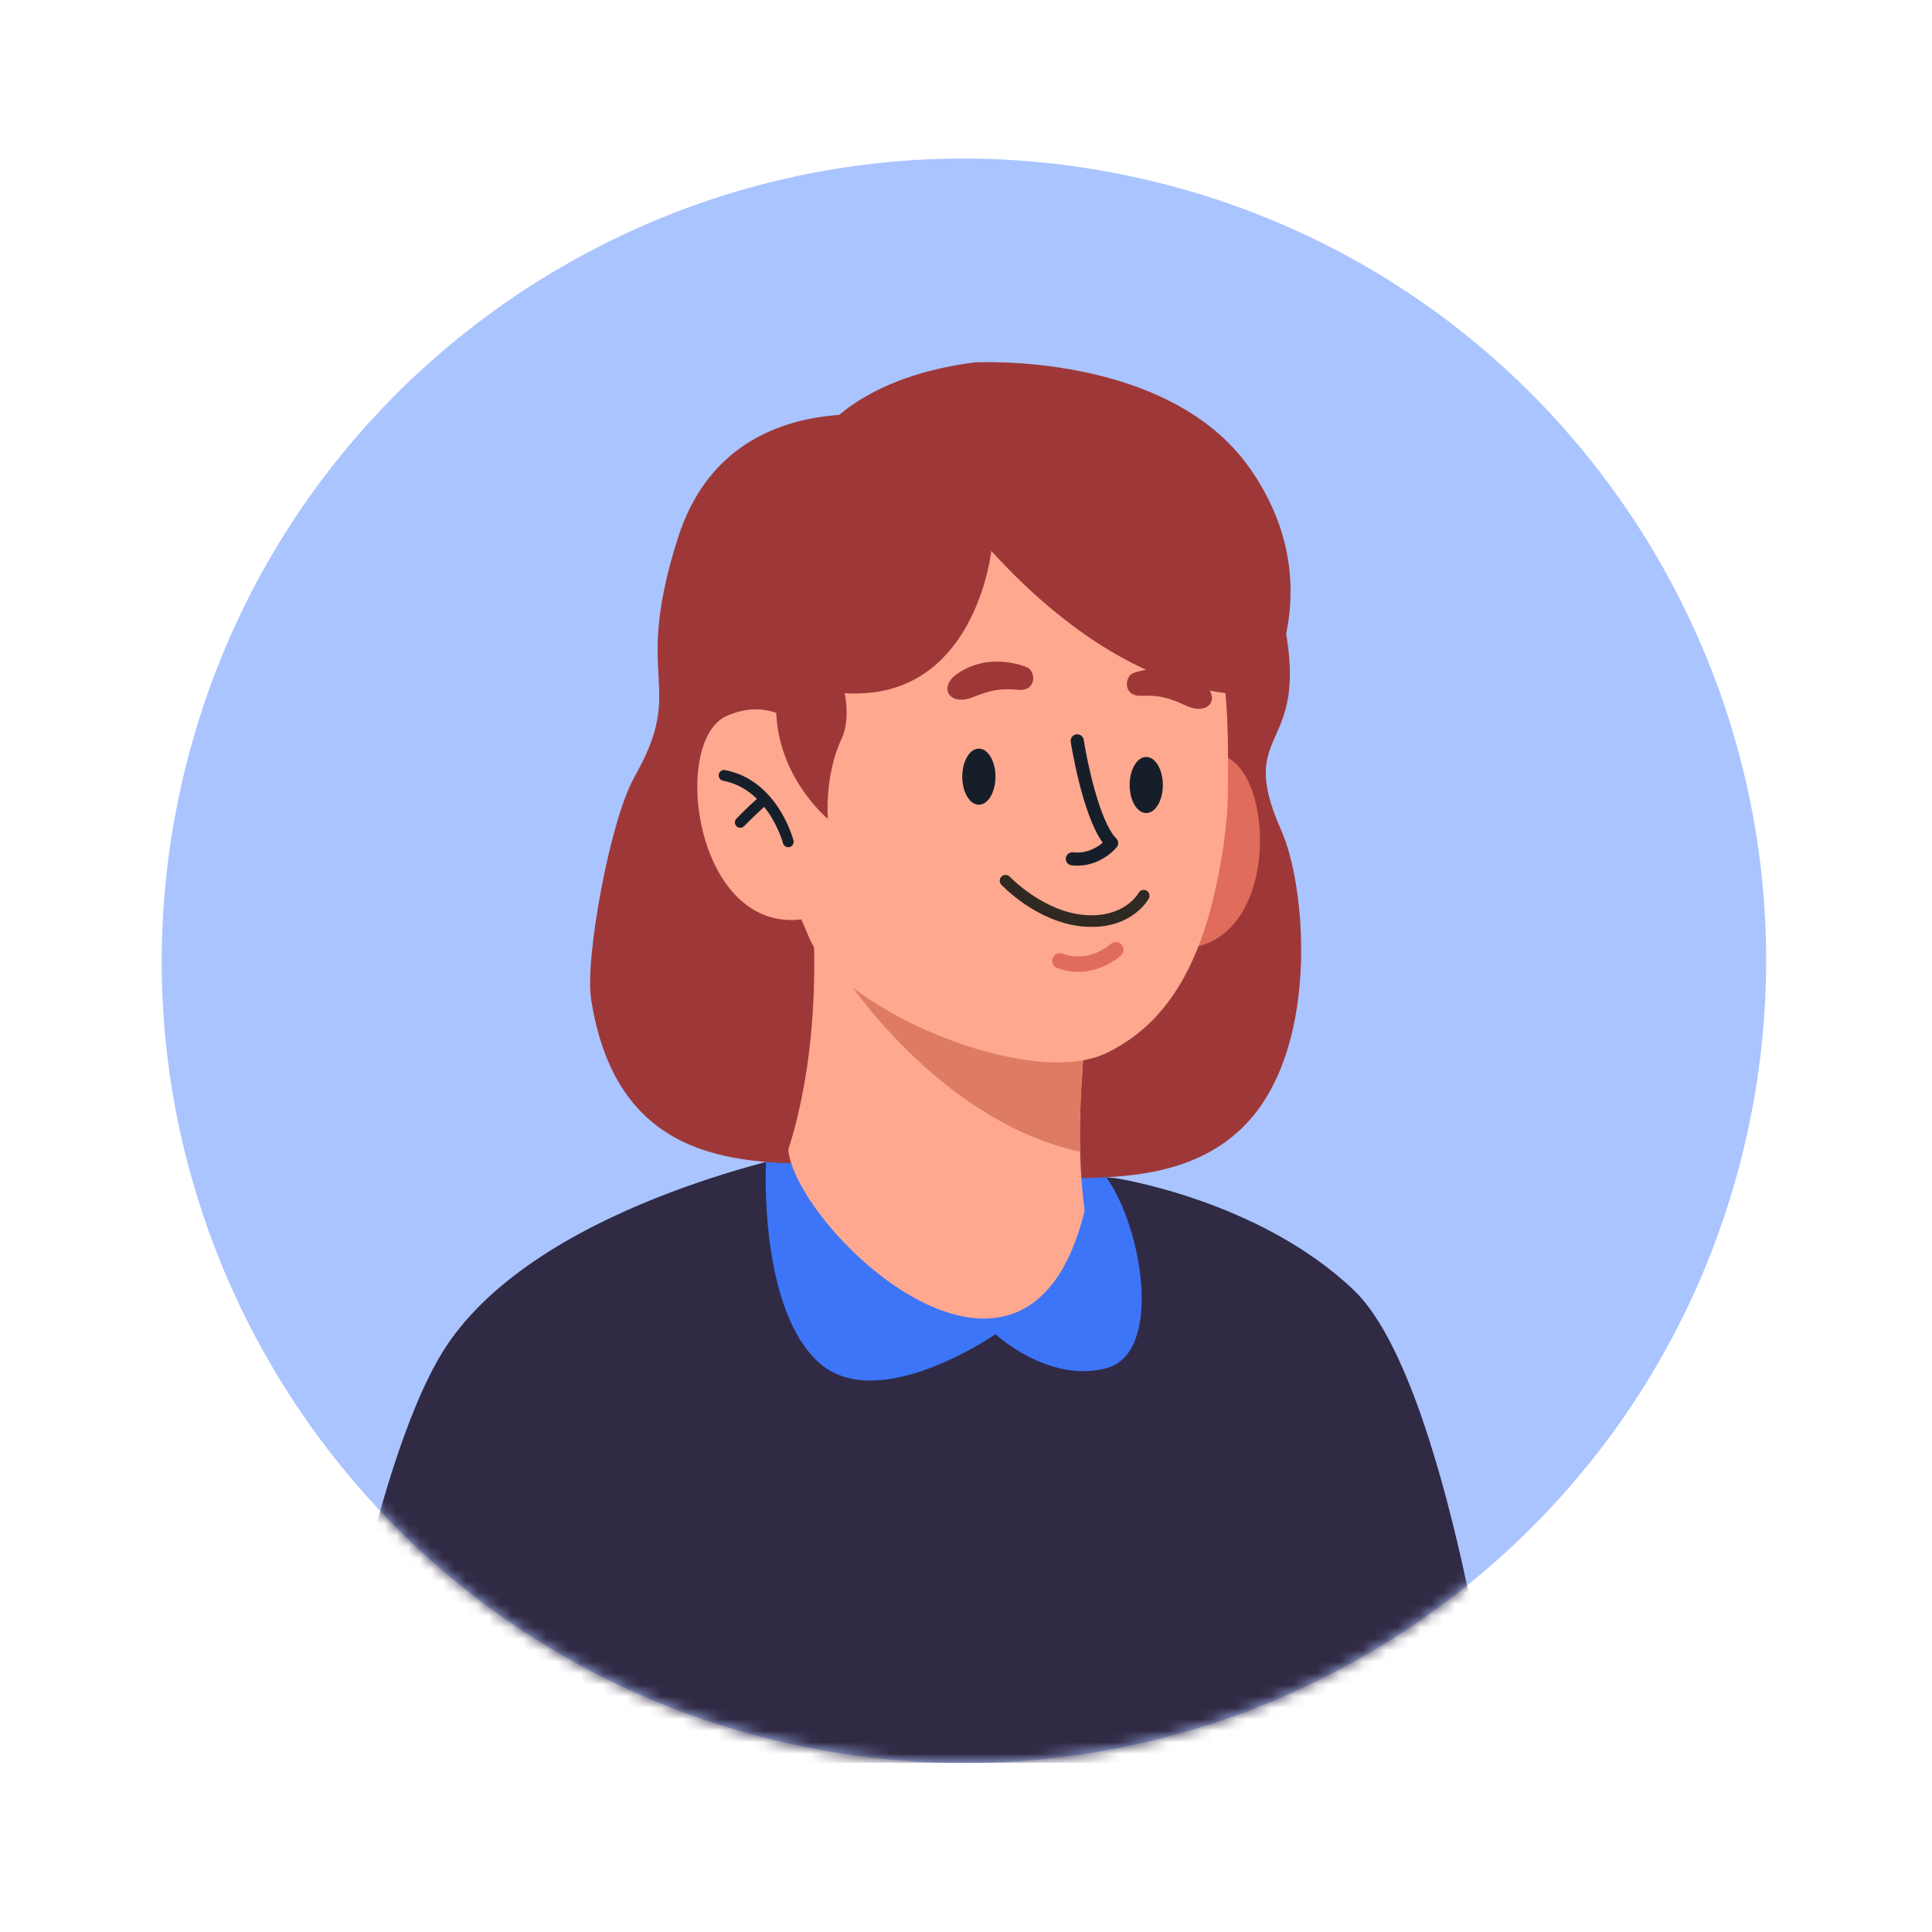
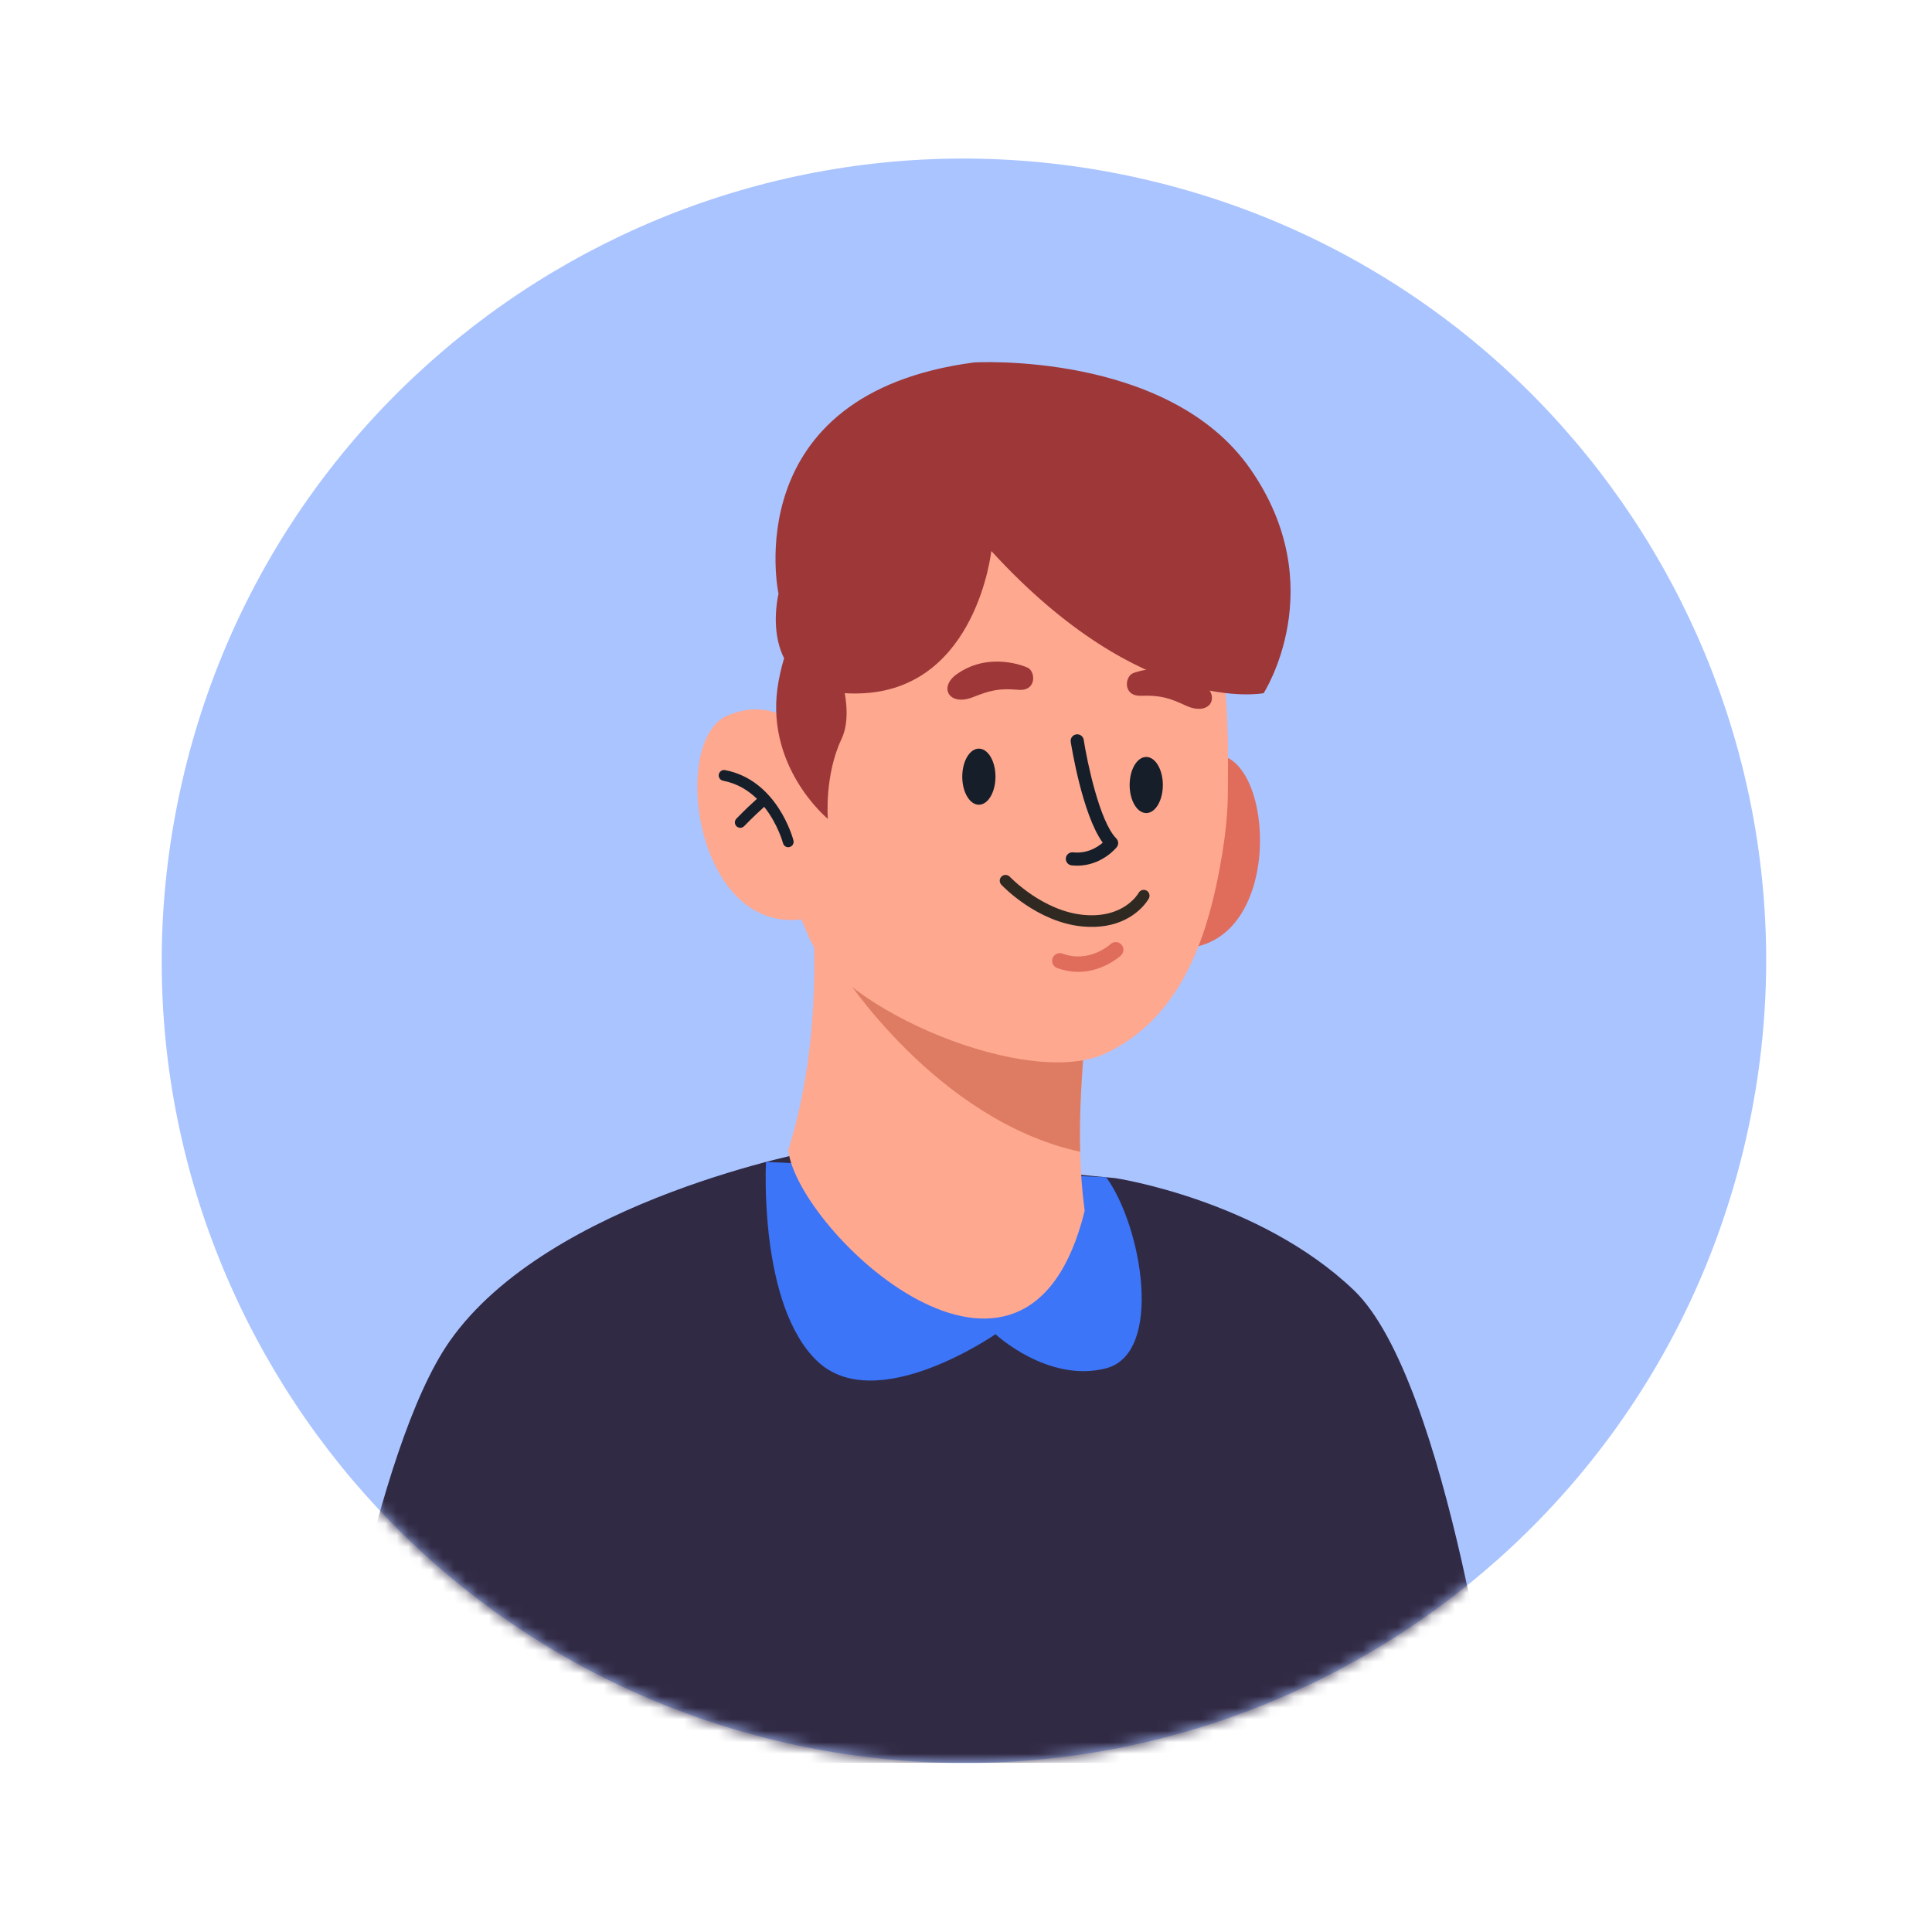
<svg xmlns="http://www.w3.org/2000/svg" width="168" height="168" viewBox="0 0 168 168" fill="none">
  <path d="M151.808 99.107C160.402 61.559 136.929 24.154 99.381 15.56C61.833 6.967 24.427 30.439 15.834 67.987C7.24 105.535 30.713 142.941 68.261 151.534C105.809 160.128 143.215 136.656 151.808 99.107Z" fill="#AAC4FF" />
  <mask id="mask0_0_2548" style="mask-type:luminance" maskUnits="userSpaceOnUse" x="14" y="13" width="140" height="141">
    <path d="M151.808 99.107C160.402 61.559 136.929 24.154 99.381 15.56C61.833 6.966 24.427 30.439 15.834 67.987C7.24 105.535 30.713 142.941 68.261 151.534C105.809 160.128 143.215 136.655 151.808 99.107Z" fill="white" />
  </mask>
  <g mask="url(#mask0_0_2548)">
    <path d="M71.1 99.995C71.1 99.995 47.782 104.244 39.101 116.629C32.464 126.098 28.337 153.289 28.337 153.289H130.284C130.284 153.289 125.944 120.032 117.715 112.18C109.486 104.328 96.983 102.445 96.983 102.445L71.1 99.995Z" fill="#312A45" />
    <path d="M66.608 101.037C66.608 101.037 65.939 113.437 71.048 118.342C76.157 123.247 86.563 116.018 86.563 116.018C86.563 116.018 91.132 120.278 96.167 118.987C101.202 117.696 99.317 106.665 96.193 102.37L66.608 101.037Z" fill="#3C75F8" />
-     <path d="M92.796 102.445L72.475 101.191C64.681 101.191 53.66 101.442 51.401 86.891C50.85 83.341 53.044 71.323 55.164 67.573C59.797 59.383 54.879 59.503 58.961 46.745C63.694 31.949 80.921 36.759 80.921 36.759C80.921 36.759 109.493 44.797 111.422 53.051C114.393 65.764 107.229 62.809 111.422 72.229C113.524 76.951 114.71 90.285 108.852 97.178C104.588 102.194 98.007 102.445 92.796 102.445Z" fill="#9E3838" />
    <path d="M94.319 105.289C89.243 125.948 69.296 107.017 68.543 99.994C71.691 90.114 70.636 79.551 70.636 79.551L94.513 88.001C94.458 88.698 94.401 89.397 94.347 90.1C94.085 93.34 93.835 96.653 93.924 100.154C93.968 101.819 94.086 103.526 94.319 105.289Z" fill="#FEA890" />
    <path d="M93.924 100.154C81.395 97.412 73.212 84.537 73.212 84.537L94.346 90.1C94.083 93.34 93.834 96.653 93.924 100.154Z" fill="#DD7C62" />
    <path d="M99.674 70.284C99.674 70.284 101.476 64.405 106.261 65.696C111.046 66.988 111.372 82.865 102.286 82.453L99.674 70.284Z" fill="#E06C5C" />
    <path d="M106.767 69.224C106.762 69.748 106.736 70.306 106.69 70.896C106.642 71.553 106.569 72.242 106.472 72.962C106.363 73.786 106.222 74.649 106.054 75.534C105.956 76.067 105.847 76.608 105.727 77.155C103.883 85.661 100.324 89.562 96.251 91.551C89.543 94.828 72.916 87.756 70.326 81.459C68.453 76.908 68.483 78.792 67.984 66.531C67.484 54.271 72.481 47.528 72.481 47.528C79.251 39.769 91.356 40.933 99.221 46.062C107.088 51.187 106.835 60.734 106.767 69.224Z" fill="#FEA890" />
    <path d="M96.166 80.502C95.573 80.602 94.898 80.634 94.134 80.563C90.18 80.194 87.196 77.064 87.071 76.931C86.88 76.728 86.89 76.408 87.093 76.217C87.296 76.025 87.616 76.035 87.808 76.238C87.836 76.268 90.662 79.224 94.228 79.556C97.761 79.886 98.997 77.669 99.009 77.646C99.142 77.4 99.449 77.308 99.694 77.44C99.94 77.572 100.032 77.879 99.9 78.125C99.849 78.219 98.829 80.051 96.166 80.502Z" fill="#302922" />
    <path d="M97.074 83.401C97.313 83.231 97.453 83.104 97.476 83.083C97.747 82.832 97.764 82.409 97.513 82.138C97.263 81.867 96.842 81.846 96.569 82.099C96.489 82.172 94.688 83.771 92.391 82.922C92.044 82.794 91.659 82.971 91.531 83.318C91.403 83.665 91.58 84.05 91.927 84.177C94.308 85.057 96.263 83.979 97.074 83.401Z" fill="#E06C5C" />
    <path d="M94.107 75.253C93.819 75.282 93.512 75.284 93.188 75.25C92.875 75.217 92.648 74.936 92.681 74.623C92.714 74.309 92.996 74.083 93.308 74.116C94.545 74.247 95.441 73.664 95.891 73.277C94.112 70.845 93.151 64.783 93.108 64.51C93.059 64.199 93.273 63.907 93.584 63.859C93.903 63.814 94.187 64.023 94.236 64.335C94.53 66.221 95.611 71.437 97.068 72.909C97.271 73.114 97.289 73.439 97.109 73.665C97.056 73.729 95.974 75.064 94.107 75.253Z" fill="#161F29" />
    <path d="M89.271 58.02C89.271 58.02 86.078 56.582 83.198 58.623C81.589 59.763 82.531 61.445 84.611 60.621C86.064 60.045 86.87 59.829 88.537 59.983C90.204 60.137 90.073 58.275 89.271 58.02Z" fill="#9E3838" />
    <path d="M98.616 58.503C98.616 58.503 101.885 57.246 104.646 59.444C106.189 60.672 105.154 62.299 103.124 61.359C101.706 60.703 100.913 60.443 99.24 60.503C97.565 60.565 97.8 58.712 98.616 58.503Z" fill="#9E3838" />
    <path d="M71.05 64.965C71.05 64.965 68.194 60.044 63.195 62.251C58.197 64.458 60.493 81.813 70.326 79.847L71.05 64.965Z" fill="#FEA890" />
    <path d="M71.899 55.605C71.899 55.605 74.673 61.088 73.174 64.264C71.676 67.441 71.986 71.204 71.986 71.204C71.986 71.204 66.318 66.561 67.712 59.185C69.108 51.808 71.899 55.605 71.899 55.605Z" fill="#9E3838" />
    <path d="M68.996 73.083C69.062 73.334 68.911 73.591 68.66 73.656C68.625 73.665 68.592 73.67 68.559 73.672C68.344 73.68 68.143 73.536 68.087 73.319C68.079 73.291 67.638 71.649 66.452 70.161C65.488 71.027 64.722 71.828 64.711 71.837C64.623 71.931 64.507 71.979 64.389 71.982C64.268 71.986 64.145 71.944 64.047 71.854C63.861 71.675 63.855 71.377 64.033 71.188C64.068 71.152 64.834 70.351 65.822 69.462C65.072 68.733 64.104 68.123 62.875 67.889C62.621 67.84 62.455 67.594 62.504 67.34C62.553 67.083 62.798 66.917 63.053 66.966C67.585 67.835 68.941 72.87 68.996 73.083Z" fill="#161F29" />
    <path d="M84.711 31.516C84.711 31.516 101.569 30.519 108.715 40.767C115.862 51.015 109.881 60.277 109.881 60.277C109.881 60.277 99.413 62.355 86.2 47.913C86.2 47.913 84.943 59.688 75.168 60.277C65.394 60.866 67.697 51.635 67.697 51.635C67.697 51.635 63.958 34.243 84.711 31.516Z" fill="#9E3838" />
    <path d="M86.563 67.537C86.563 68.884 85.916 69.977 85.119 69.977C84.321 69.977 83.675 68.885 83.675 67.537C83.675 66.19 84.322 65.098 85.119 65.098C85.917 65.098 86.563 66.19 86.563 67.537Z" fill="#161F29" />
    <path d="M101.117 68.262C101.117 69.609 100.47 70.701 99.674 70.701C98.876 70.701 98.23 69.609 98.23 68.262C98.23 66.915 98.876 65.822 99.674 65.822C100.47 65.822 101.117 66.915 101.117 68.262Z" fill="#161F29" />
  </g>
</svg>